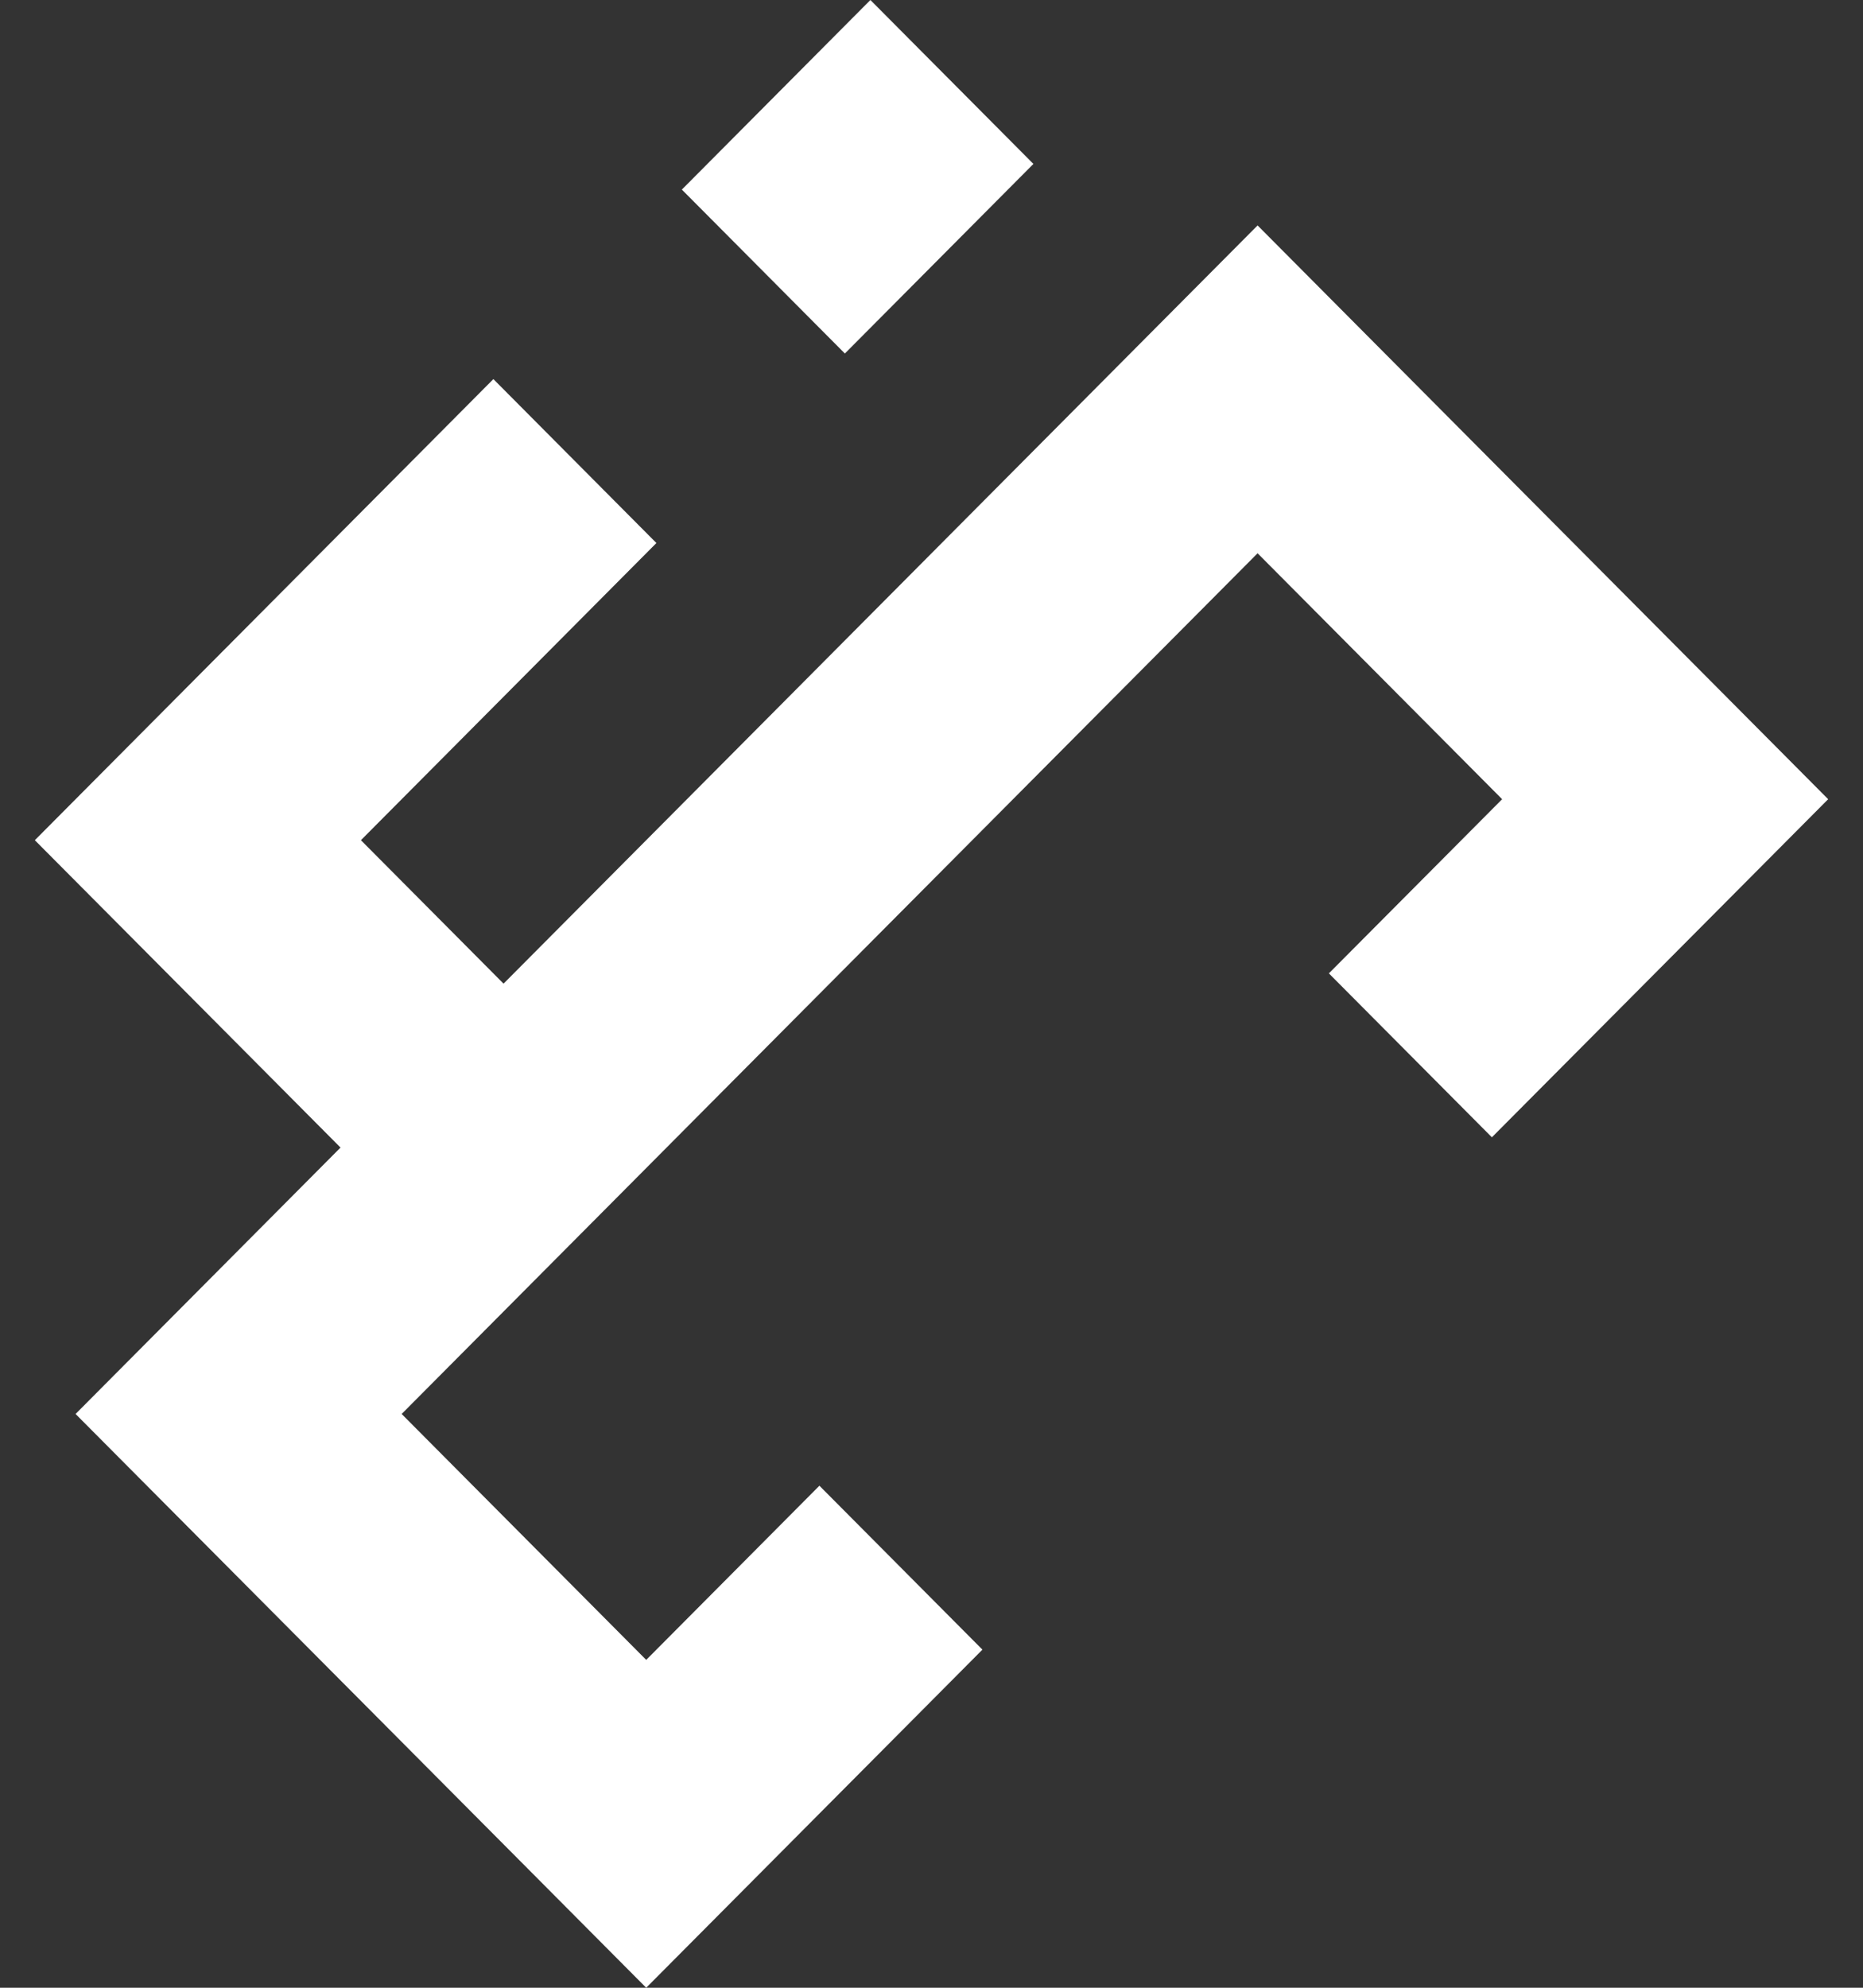
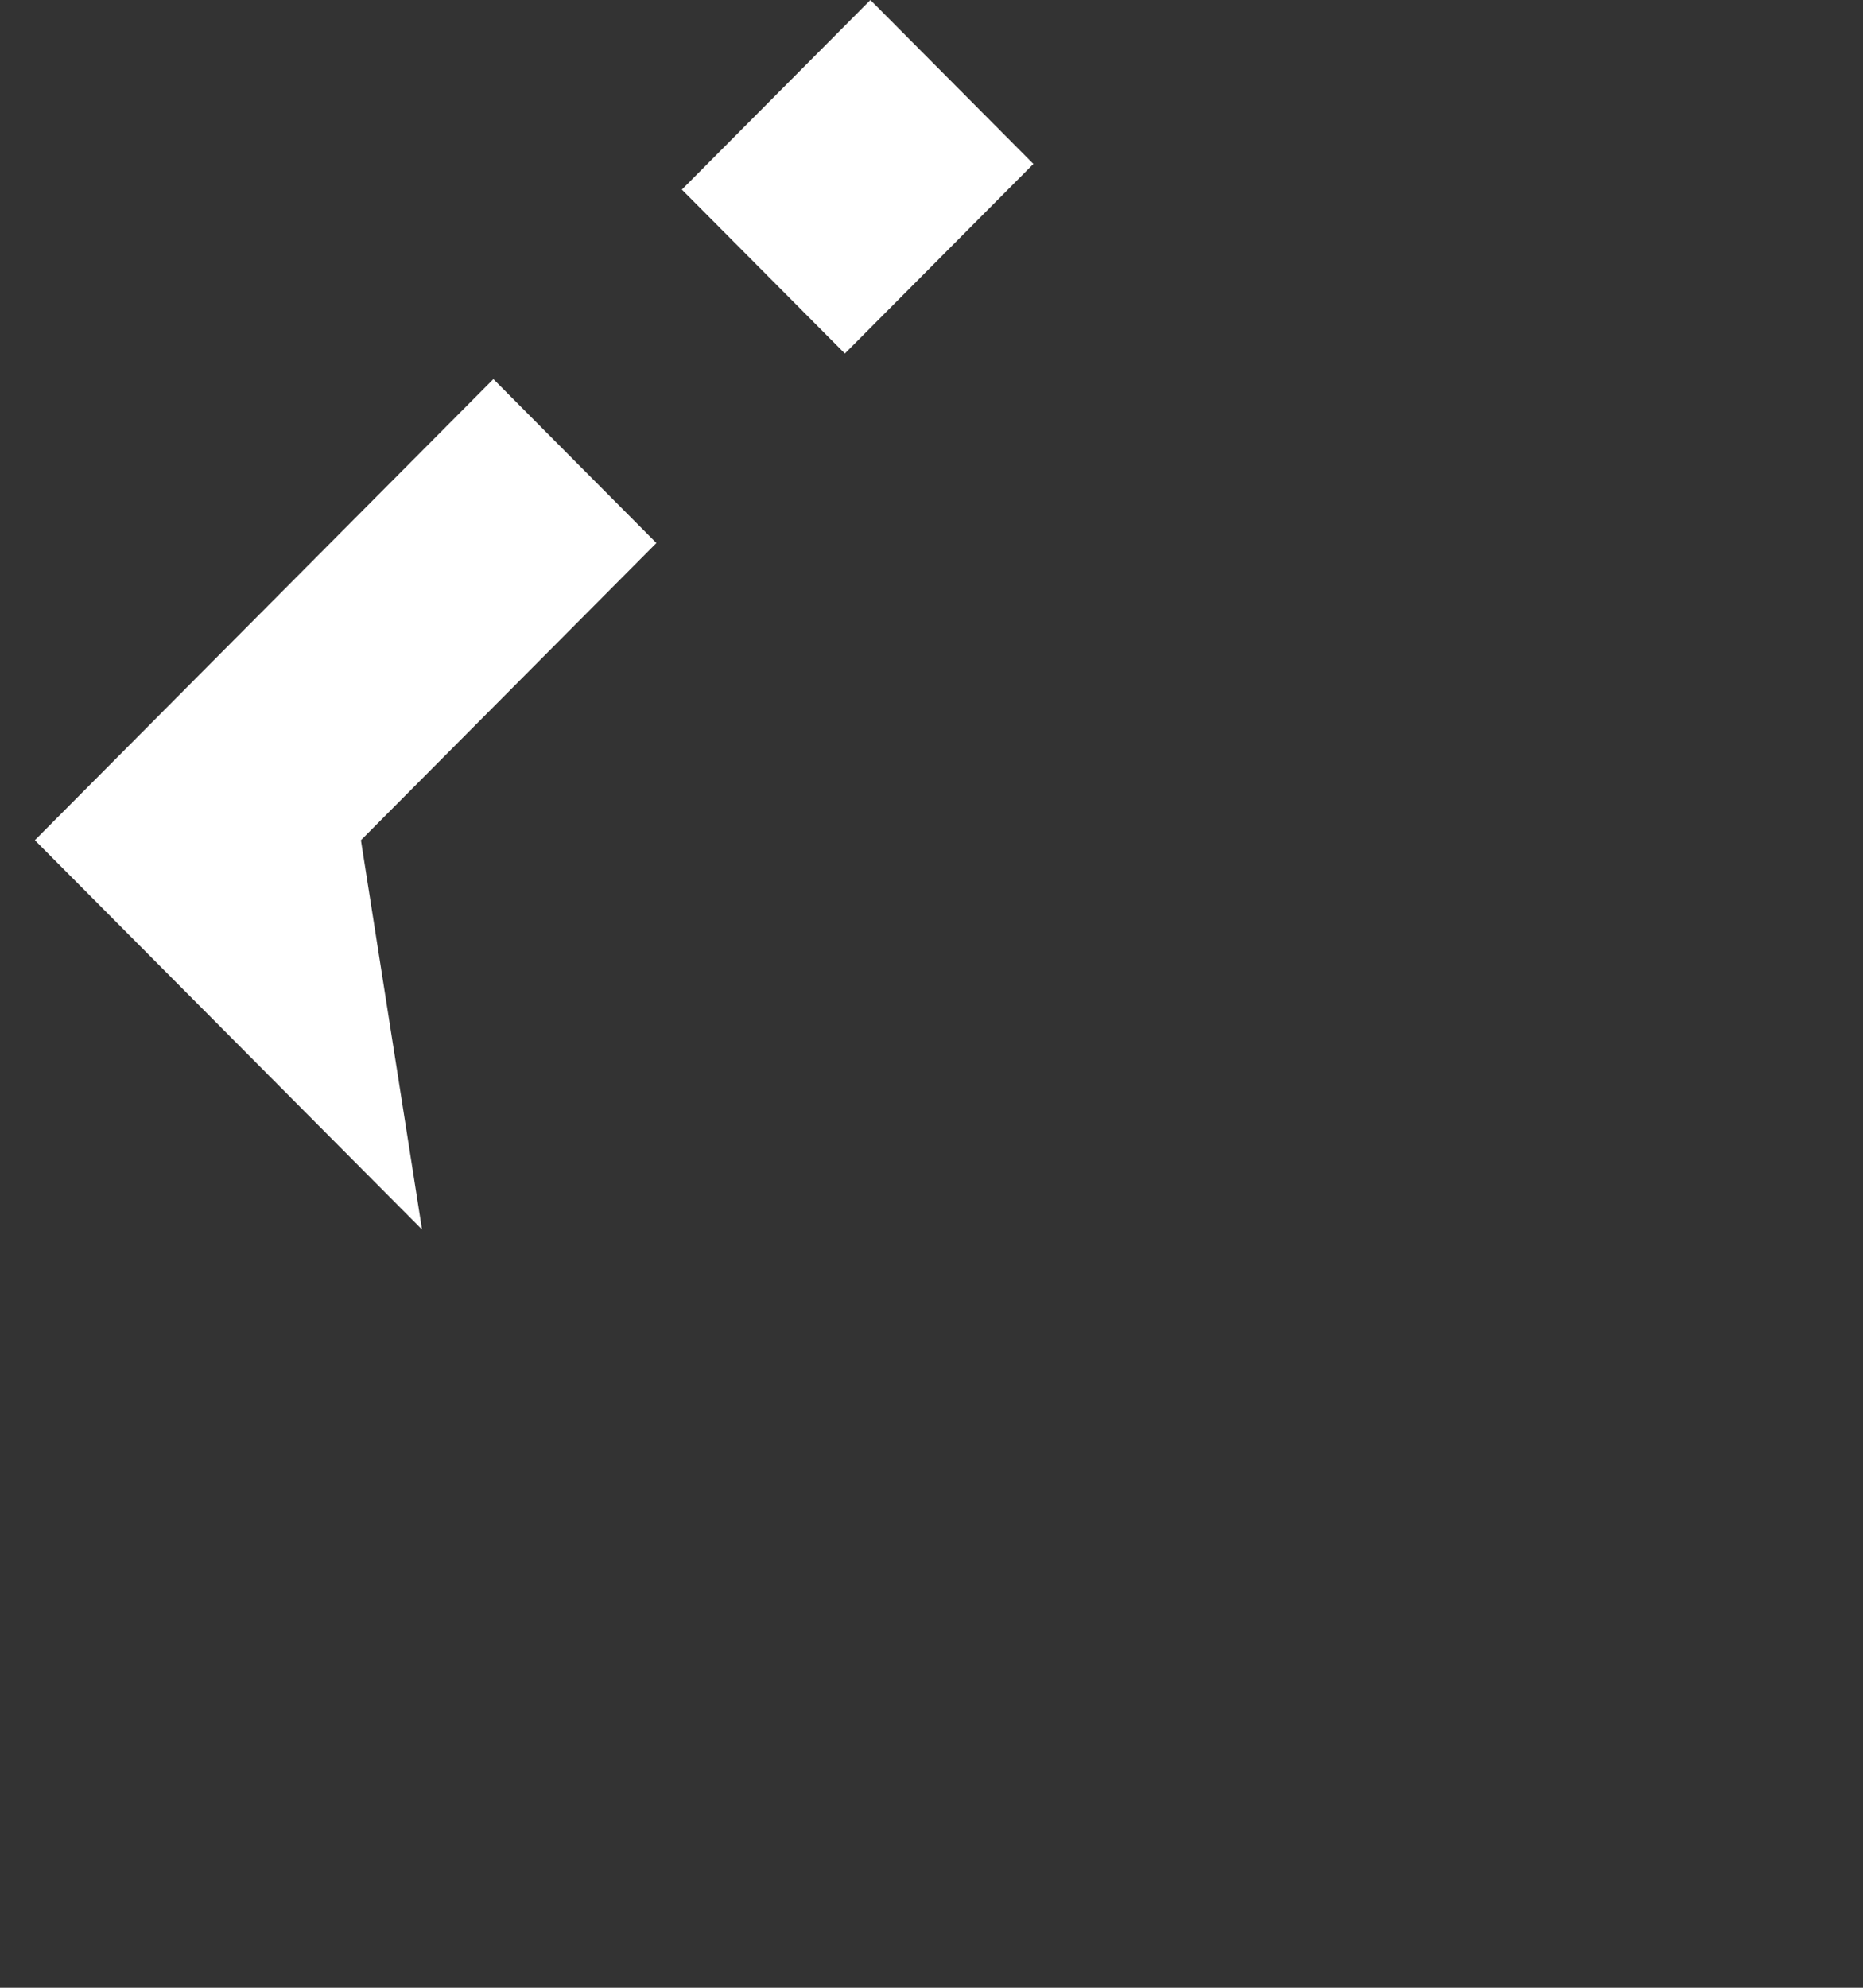
<svg xmlns="http://www.w3.org/2000/svg" width="30" height="32" viewBox="0 0 30 32" fill="none">
  <rect x="0" y="0" width="30" height="32" fill="#333333" stroke="none" />
-   <path fill-rule="evenodd" clip-rule="evenodd" d="M20.251 3.629L29.439 12.866L24.024 18.309L21.399 15.67L24.189 12.866L20.251 8.907L6.468 22.763L10.406 26.722L13.195 23.918L15.82 26.557L10.406 32L1.217 22.763L20.251 3.629Z" fill="white" />
-   <path fill-rule="evenodd" clip-rule="evenodd" d="M16.641 2.639L13.605 5.691L10.98 3.052L14.016 0L16.641 2.639ZM5.812 13.526L10.57 8.742L7.945 6.103L0.561 13.526L6.796 19.794L9.421 17.155L5.812 13.526Z" fill="white" />
+   <path fill-rule="evenodd" clip-rule="evenodd" d="M16.641 2.639L13.605 5.691L10.98 3.052L14.016 0L16.641 2.639ZM5.812 13.526L10.57 8.742L7.945 6.103L0.561 13.526L6.796 19.794L5.812 13.526Z" fill="white" />
</svg>